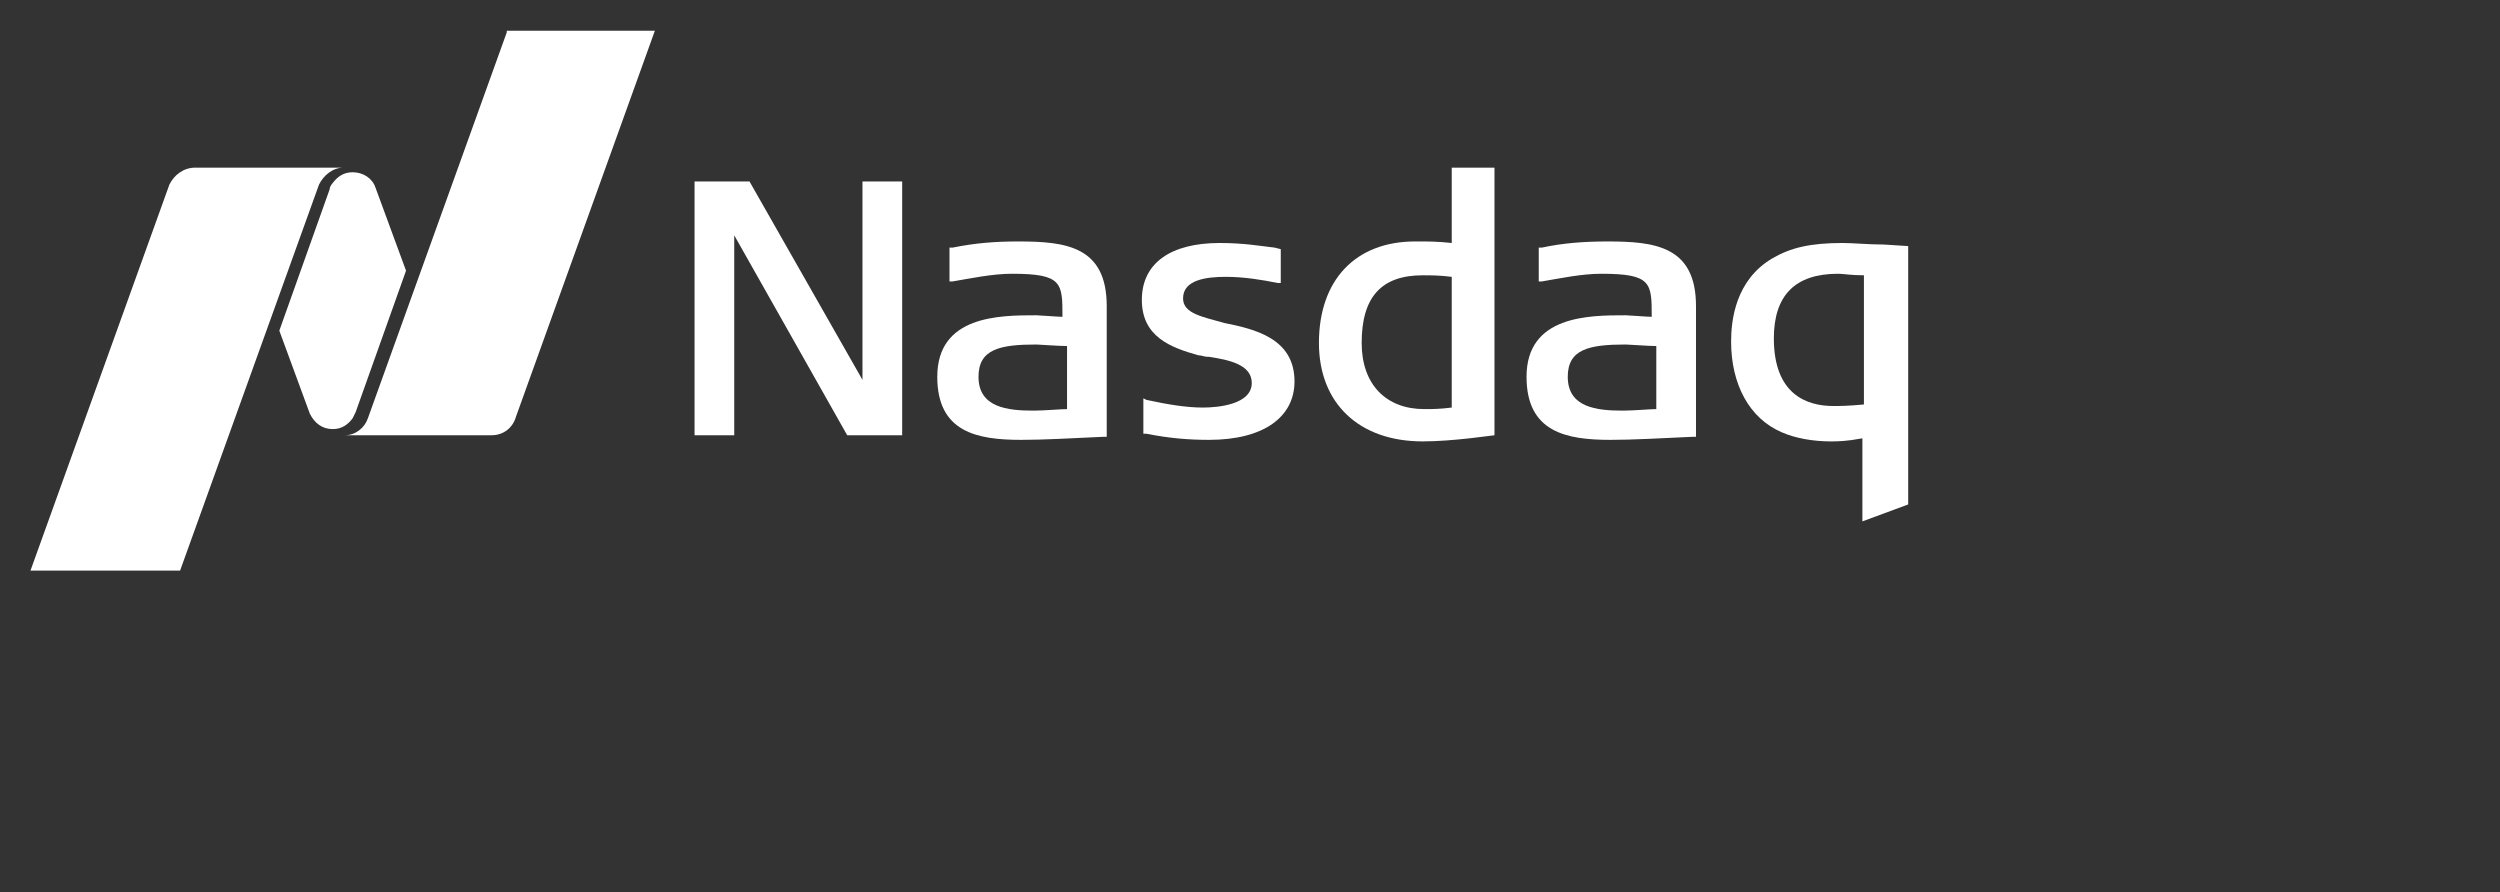
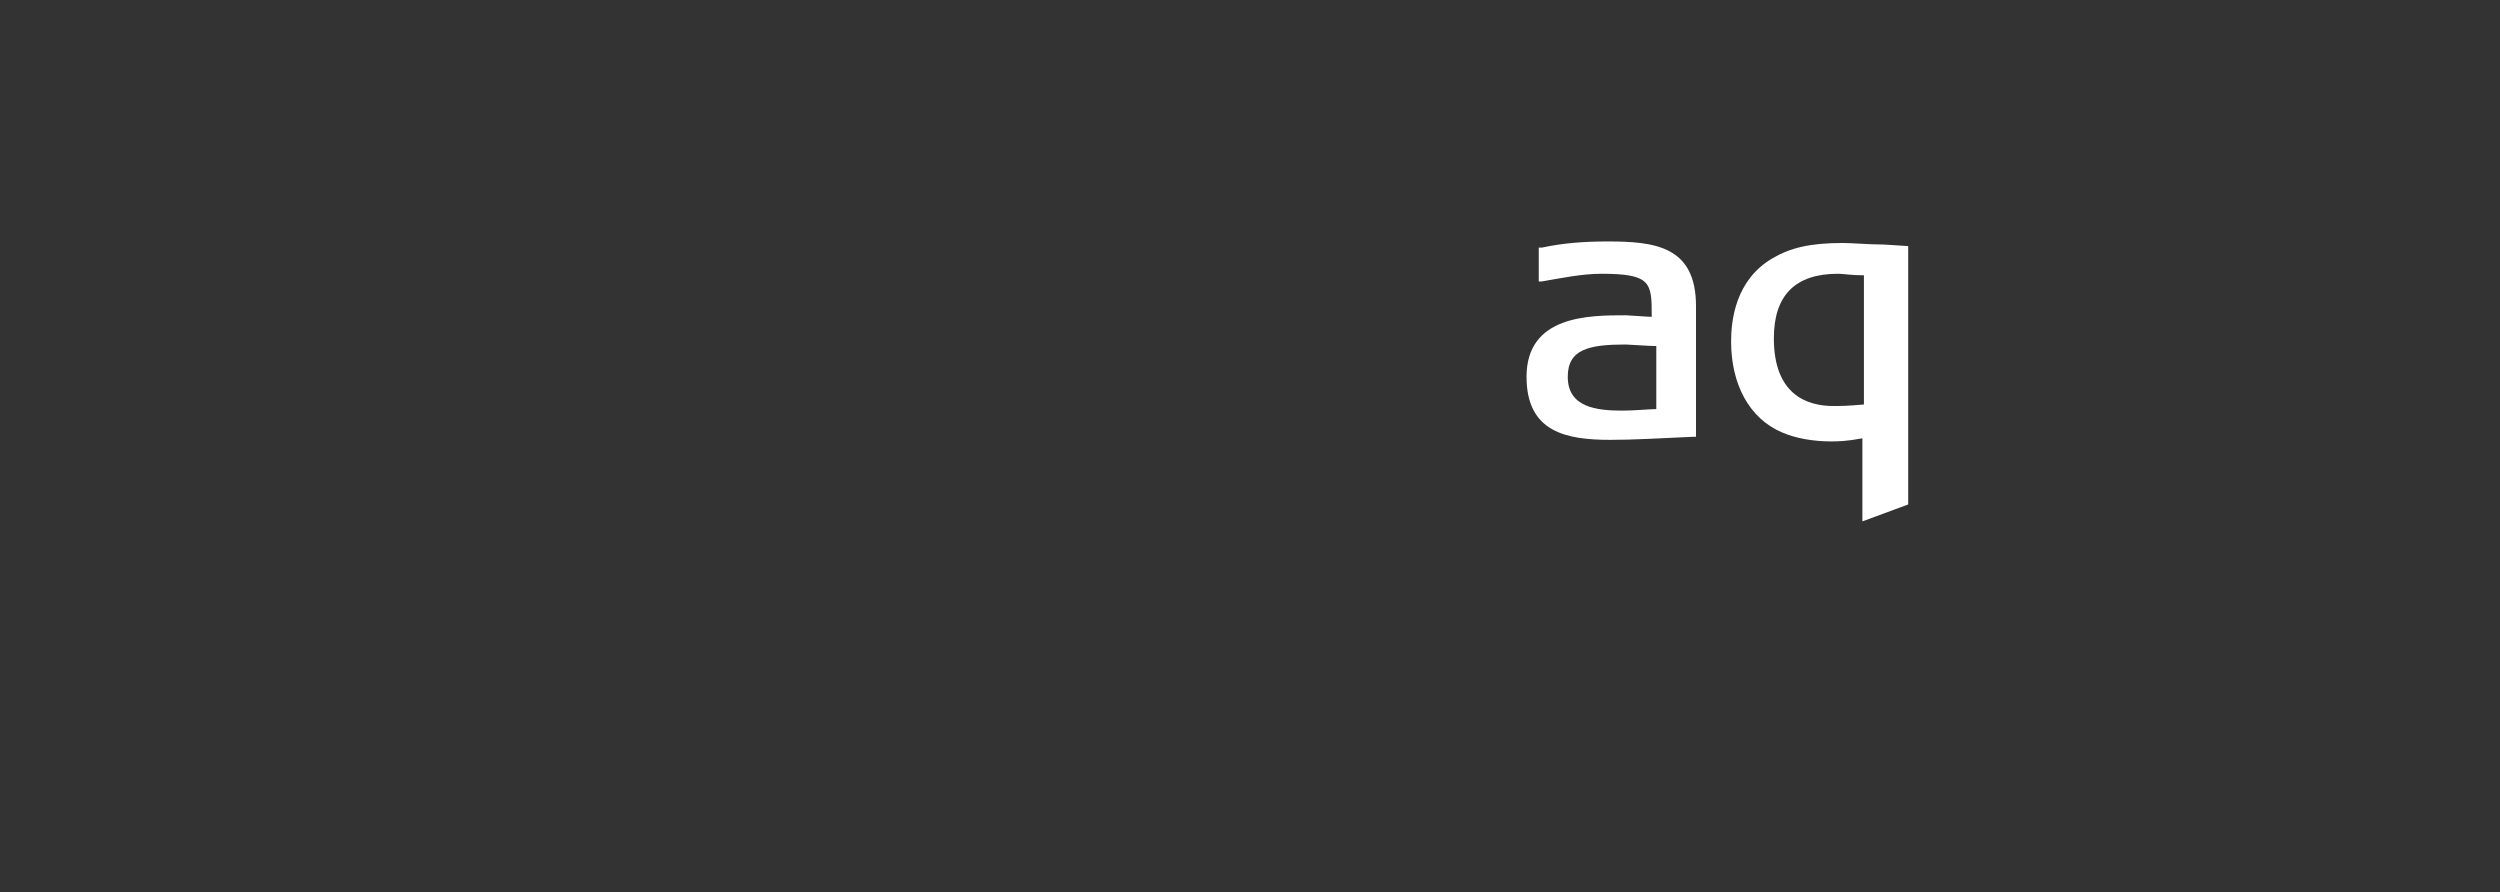
<svg xmlns="http://www.w3.org/2000/svg" width="100%" height="100%" viewBox="0 0 213 76" version="1.1" xml:space="preserve" style="fill-rule:evenodd;clip-rule:evenodd;stroke-linejoin:round;stroke-miterlimit:2;">
  <rect x="0" y="0" width="213" height="76" fill="#333333" stroke="none" />
-   <path d="M72.182,37.083L62.557,20.048L62.557,37.083L59.176,37.083L59.176,15.462L63.858,15.462L73.483,32.365L73.483,15.462L76.865,15.462L76.865,37.083L72.182,37.083Z" style="fill:white;fill-rule:nonzero;" />
-   <path d="M103.008,37.476C101.317,37.476 99.626,37.345 97.675,36.952L97.415,36.952L97.415,33.938L97.675,34.069C99.496,34.462 101.057,34.724 102.488,34.724C103.788,34.724 106.65,34.462 106.65,32.628C106.65,31.055 104.699,30.662 103.008,30.4L102.878,30.4C102.618,30.4 102.358,30.269 102.097,30.269C99.756,29.614 97.285,28.697 97.285,25.552C97.285,22.407 99.756,20.703 103.918,20.703C105.999,20.703 107.43,20.966 108.601,21.097L109.121,21.228L109.121,24.11L108.861,24.11C107.56,23.848 105.999,23.586 104.439,23.586C102.748,23.586 100.797,23.848 100.797,25.421C100.797,26.731 102.488,26.993 104.308,27.517C106.91,28.041 110.292,28.828 110.292,32.496C110.292,35.51 107.69,37.476 103.008,37.476Z" style="fill:white;fill-rule:nonzero;" />
-   <path d="M121.217,37.607C115.754,37.607 112.373,34.331 112.373,29.221C112.373,23.848 115.494,20.572 120.567,20.572L120.957,20.572C121.607,20.572 122.518,20.572 123.688,20.703L123.688,14.283L127.33,14.283L127.33,37.083C127.2,37.083 123.818,37.607 121.217,37.607ZM121.217,23.455C117.705,23.455 116.014,25.29 116.014,29.221C116.014,32.759 118.095,34.855 121.347,34.855C121.997,34.855 122.648,34.855 123.688,34.724L123.688,23.586C122.648,23.455 121.867,23.455 121.217,23.455Z" style="fill:white;fill-rule:nonzero;" />
  <path d="M137.215,37.476C133.443,37.476 130.061,36.821 130.061,32.103C130.061,26.862 135.394,26.862 138.516,26.862C138.776,26.862 140.337,26.993 140.727,26.993C140.727,24.11 140.727,23.324 136.435,23.324C134.744,23.324 132.923,23.717 131.362,23.979L131.102,23.979L131.102,21.097L131.362,21.097C133.183,20.703 135.004,20.572 136.955,20.572C140.987,20.572 144.499,20.966 144.499,26.076L144.499,37.214L144.239,37.214C141.377,37.345 139.166,37.476 137.215,37.476ZM138.516,29.352C135.394,29.352 133.573,29.745 133.573,32.103C133.573,34.724 136.044,34.986 138.256,34.986C139.166,34.986 140.597,34.855 141.117,34.855L141.117,29.483C140.467,29.483 138.776,29.352 138.516,29.352Z" style="fill:white;fill-rule:nonzero;" />
-   <path d="M87.01,37.476C83.238,37.476 79.856,36.821 79.856,32.103C79.856,26.862 85.189,26.862 88.311,26.862C88.571,26.862 90.131,26.993 90.522,26.993C90.522,24.11 90.522,23.324 86.229,23.324C84.539,23.324 82.718,23.717 81.157,23.979L80.897,23.979L80.897,21.097L81.157,21.097C83.108,20.703 84.799,20.572 86.75,20.572C90.782,20.572 94.293,20.966 94.293,26.076L94.293,37.214L94.033,37.214C91.172,37.345 88.961,37.476 87.01,37.476ZM88.311,29.352C85.189,29.352 83.368,29.745 83.368,32.103C83.368,34.724 85.839,34.986 88.05,34.986C88.961,34.986 90.391,34.855 90.912,34.855L90.912,29.483C90.261,29.483 88.441,29.352 88.311,29.352Z" style="fill:white;fill-rule:nonzero;" />
  <path d="M158.676,44.421L158.676,37.345C157.245,37.607 156.595,37.607 155.944,37.607C154.514,37.607 152.953,37.345 151.782,36.821C149.051,35.641 147.49,32.759 147.49,29.09C147.49,27.255 147.88,23.848 151.002,22.014C152.563,21.097 154.254,20.703 156.985,20.703C157.895,20.703 159.196,20.834 160.497,20.834L162.578,20.966L162.578,42.979L158.676,44.421ZM156.595,23.324C152.953,23.324 151.132,25.159 151.132,28.828C151.132,33.545 153.863,34.593 156.205,34.593C156.725,34.593 157.375,34.593 158.806,34.462L158.806,23.455C157.635,23.455 157.115,23.324 156.595,23.324Z" style="fill:white;fill-rule:nonzero;" />
-   <path d="M43.178,2.752L31.342,35.641C31.082,36.428 30.301,37.083 29.391,37.083L41.877,37.083C42.918,37.083 43.698,36.428 43.958,35.51L55.794,2.621L43.178,2.621L43.178,2.752ZM28.35,36.559C29.131,36.559 29.651,36.166 30.041,35.641C30.041,35.641 30.171,35.379 30.301,35.117L34.594,23.062L31.992,15.986C31.732,15.2 30.952,14.676 30.041,14.676C29.261,14.676 28.741,15.069 28.35,15.593C28.35,15.593 28.09,15.855 28.09,16.117L23.798,28.172L26.399,35.248C26.79,36.035 27.44,36.559 28.35,36.559ZM16.644,14.283L29.261,14.283C28.35,14.283 27.57,14.938 27.18,15.724L15.344,48.614L2.597,48.614L14.433,15.724C14.823,14.938 15.604,14.283 16.644,14.283Z" style="fill:white;fill-rule:nonzero;" />
</svg>